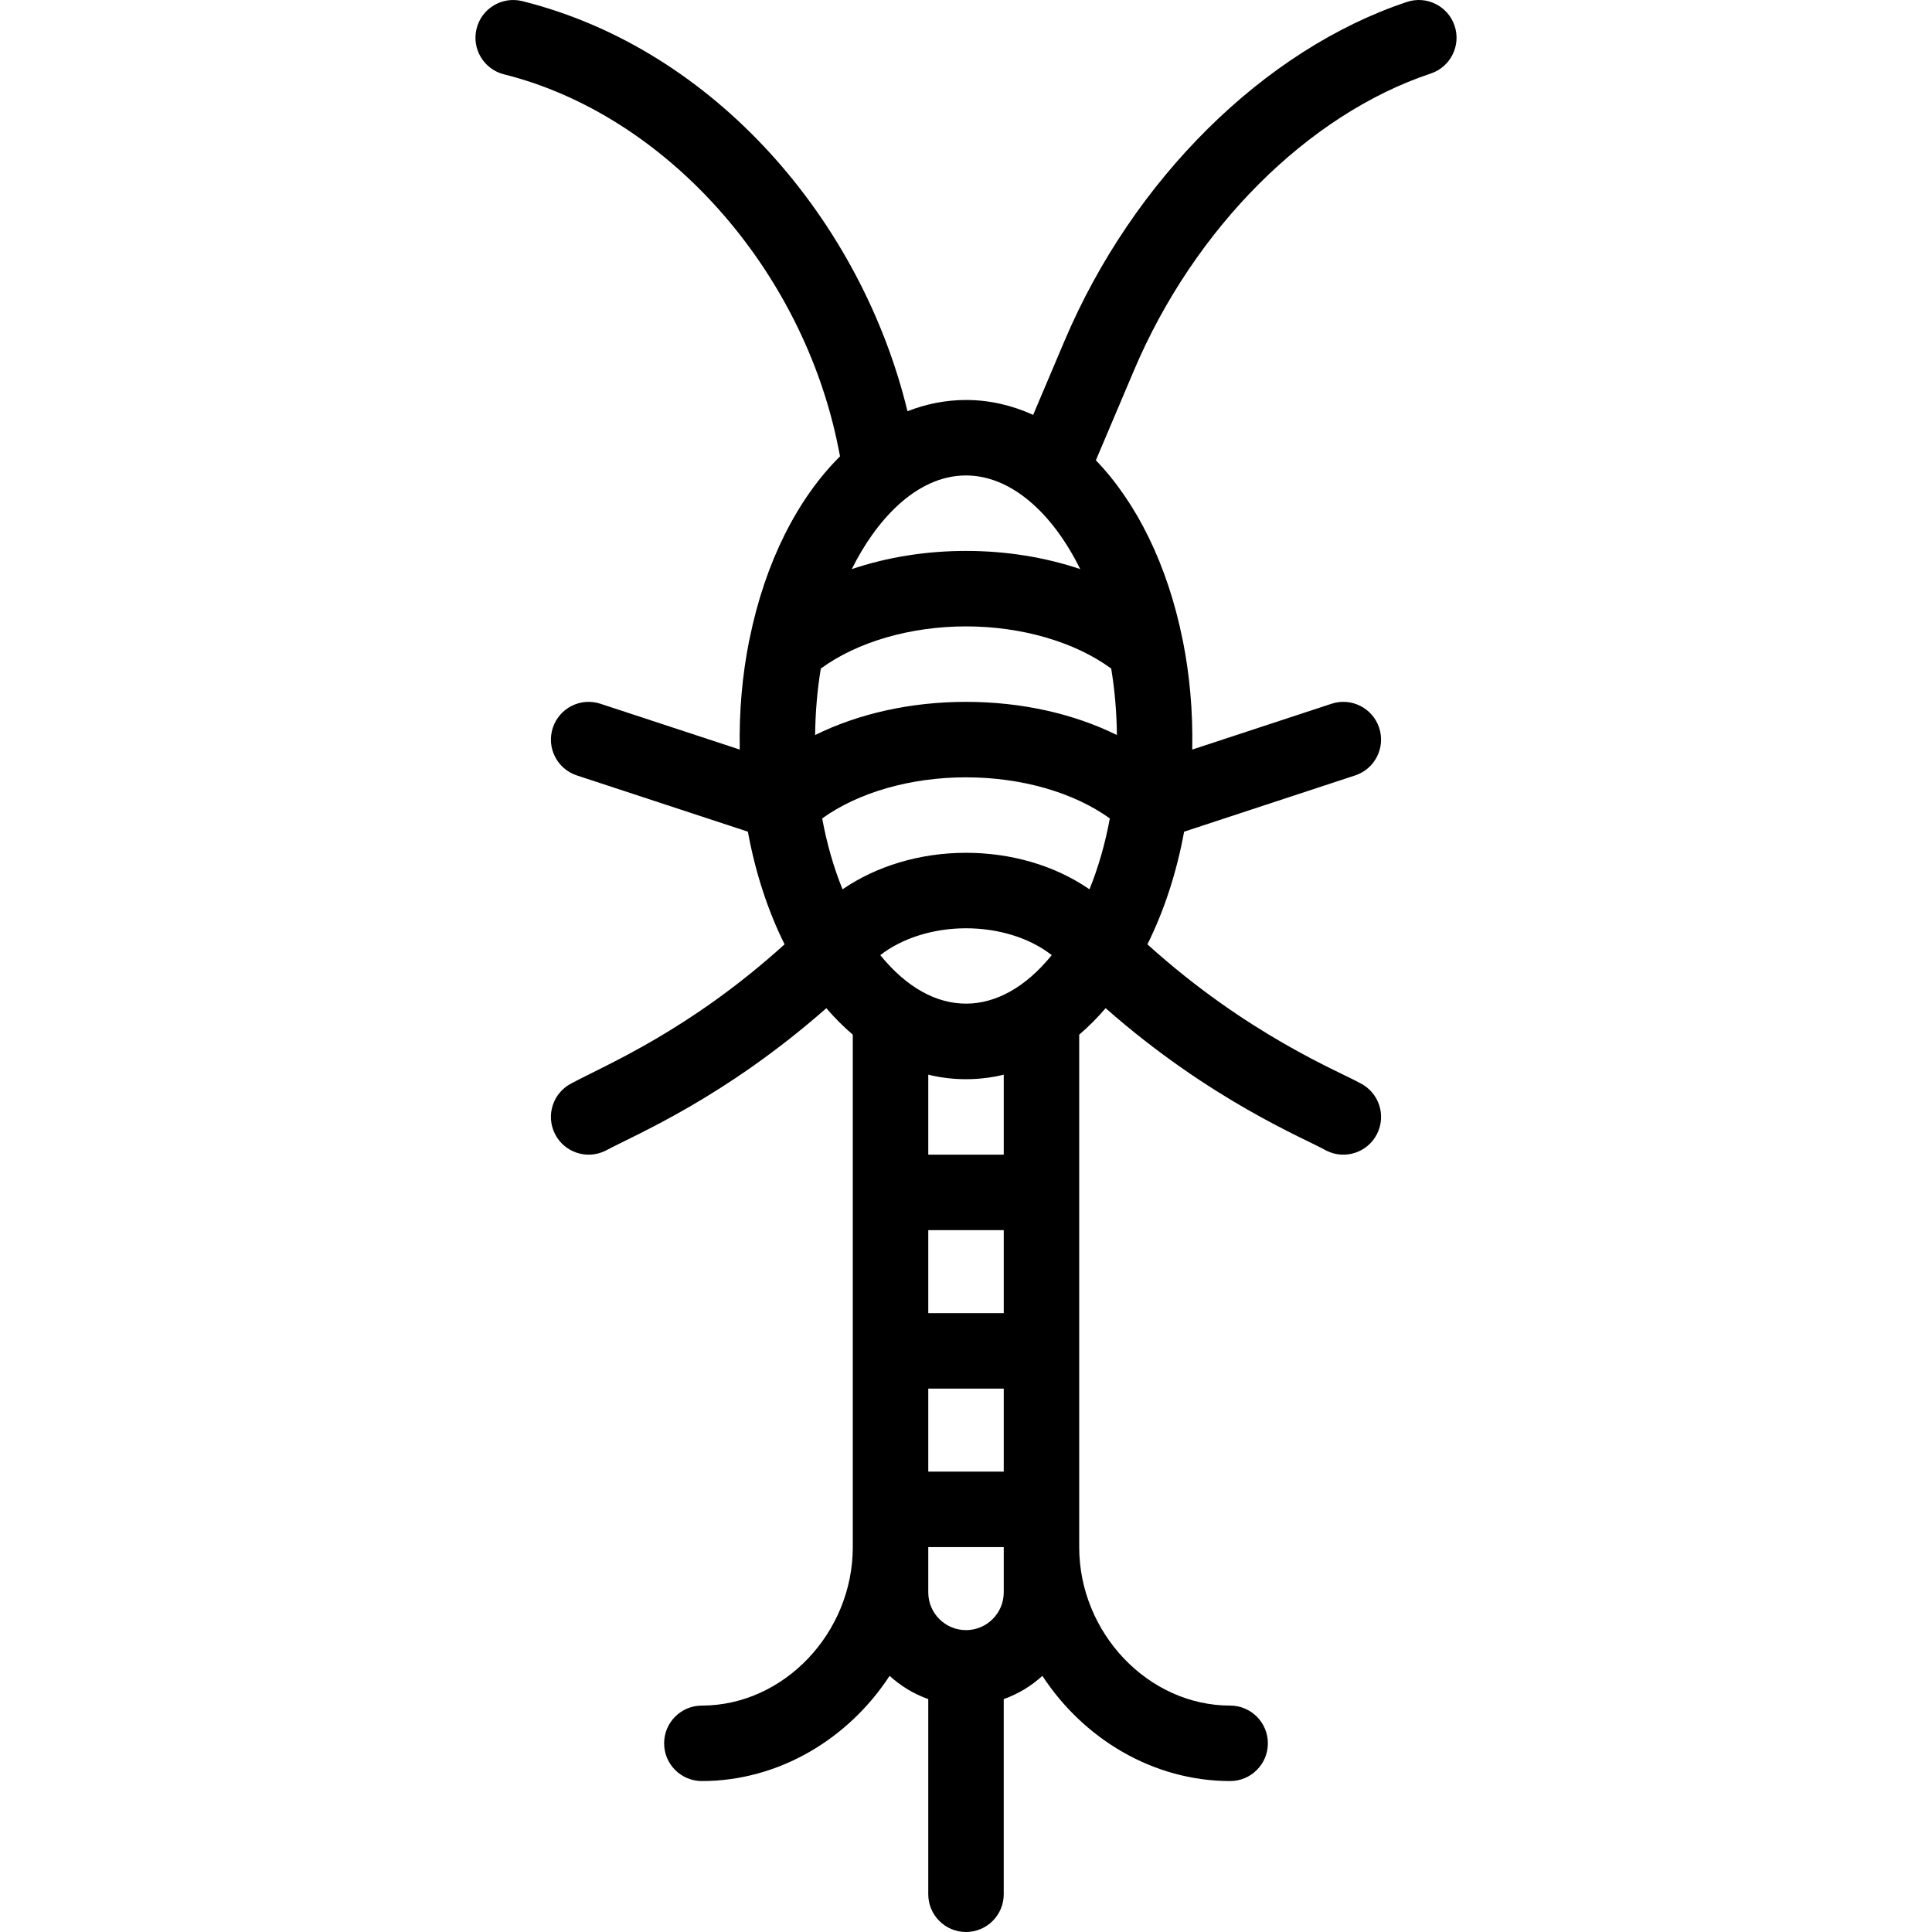
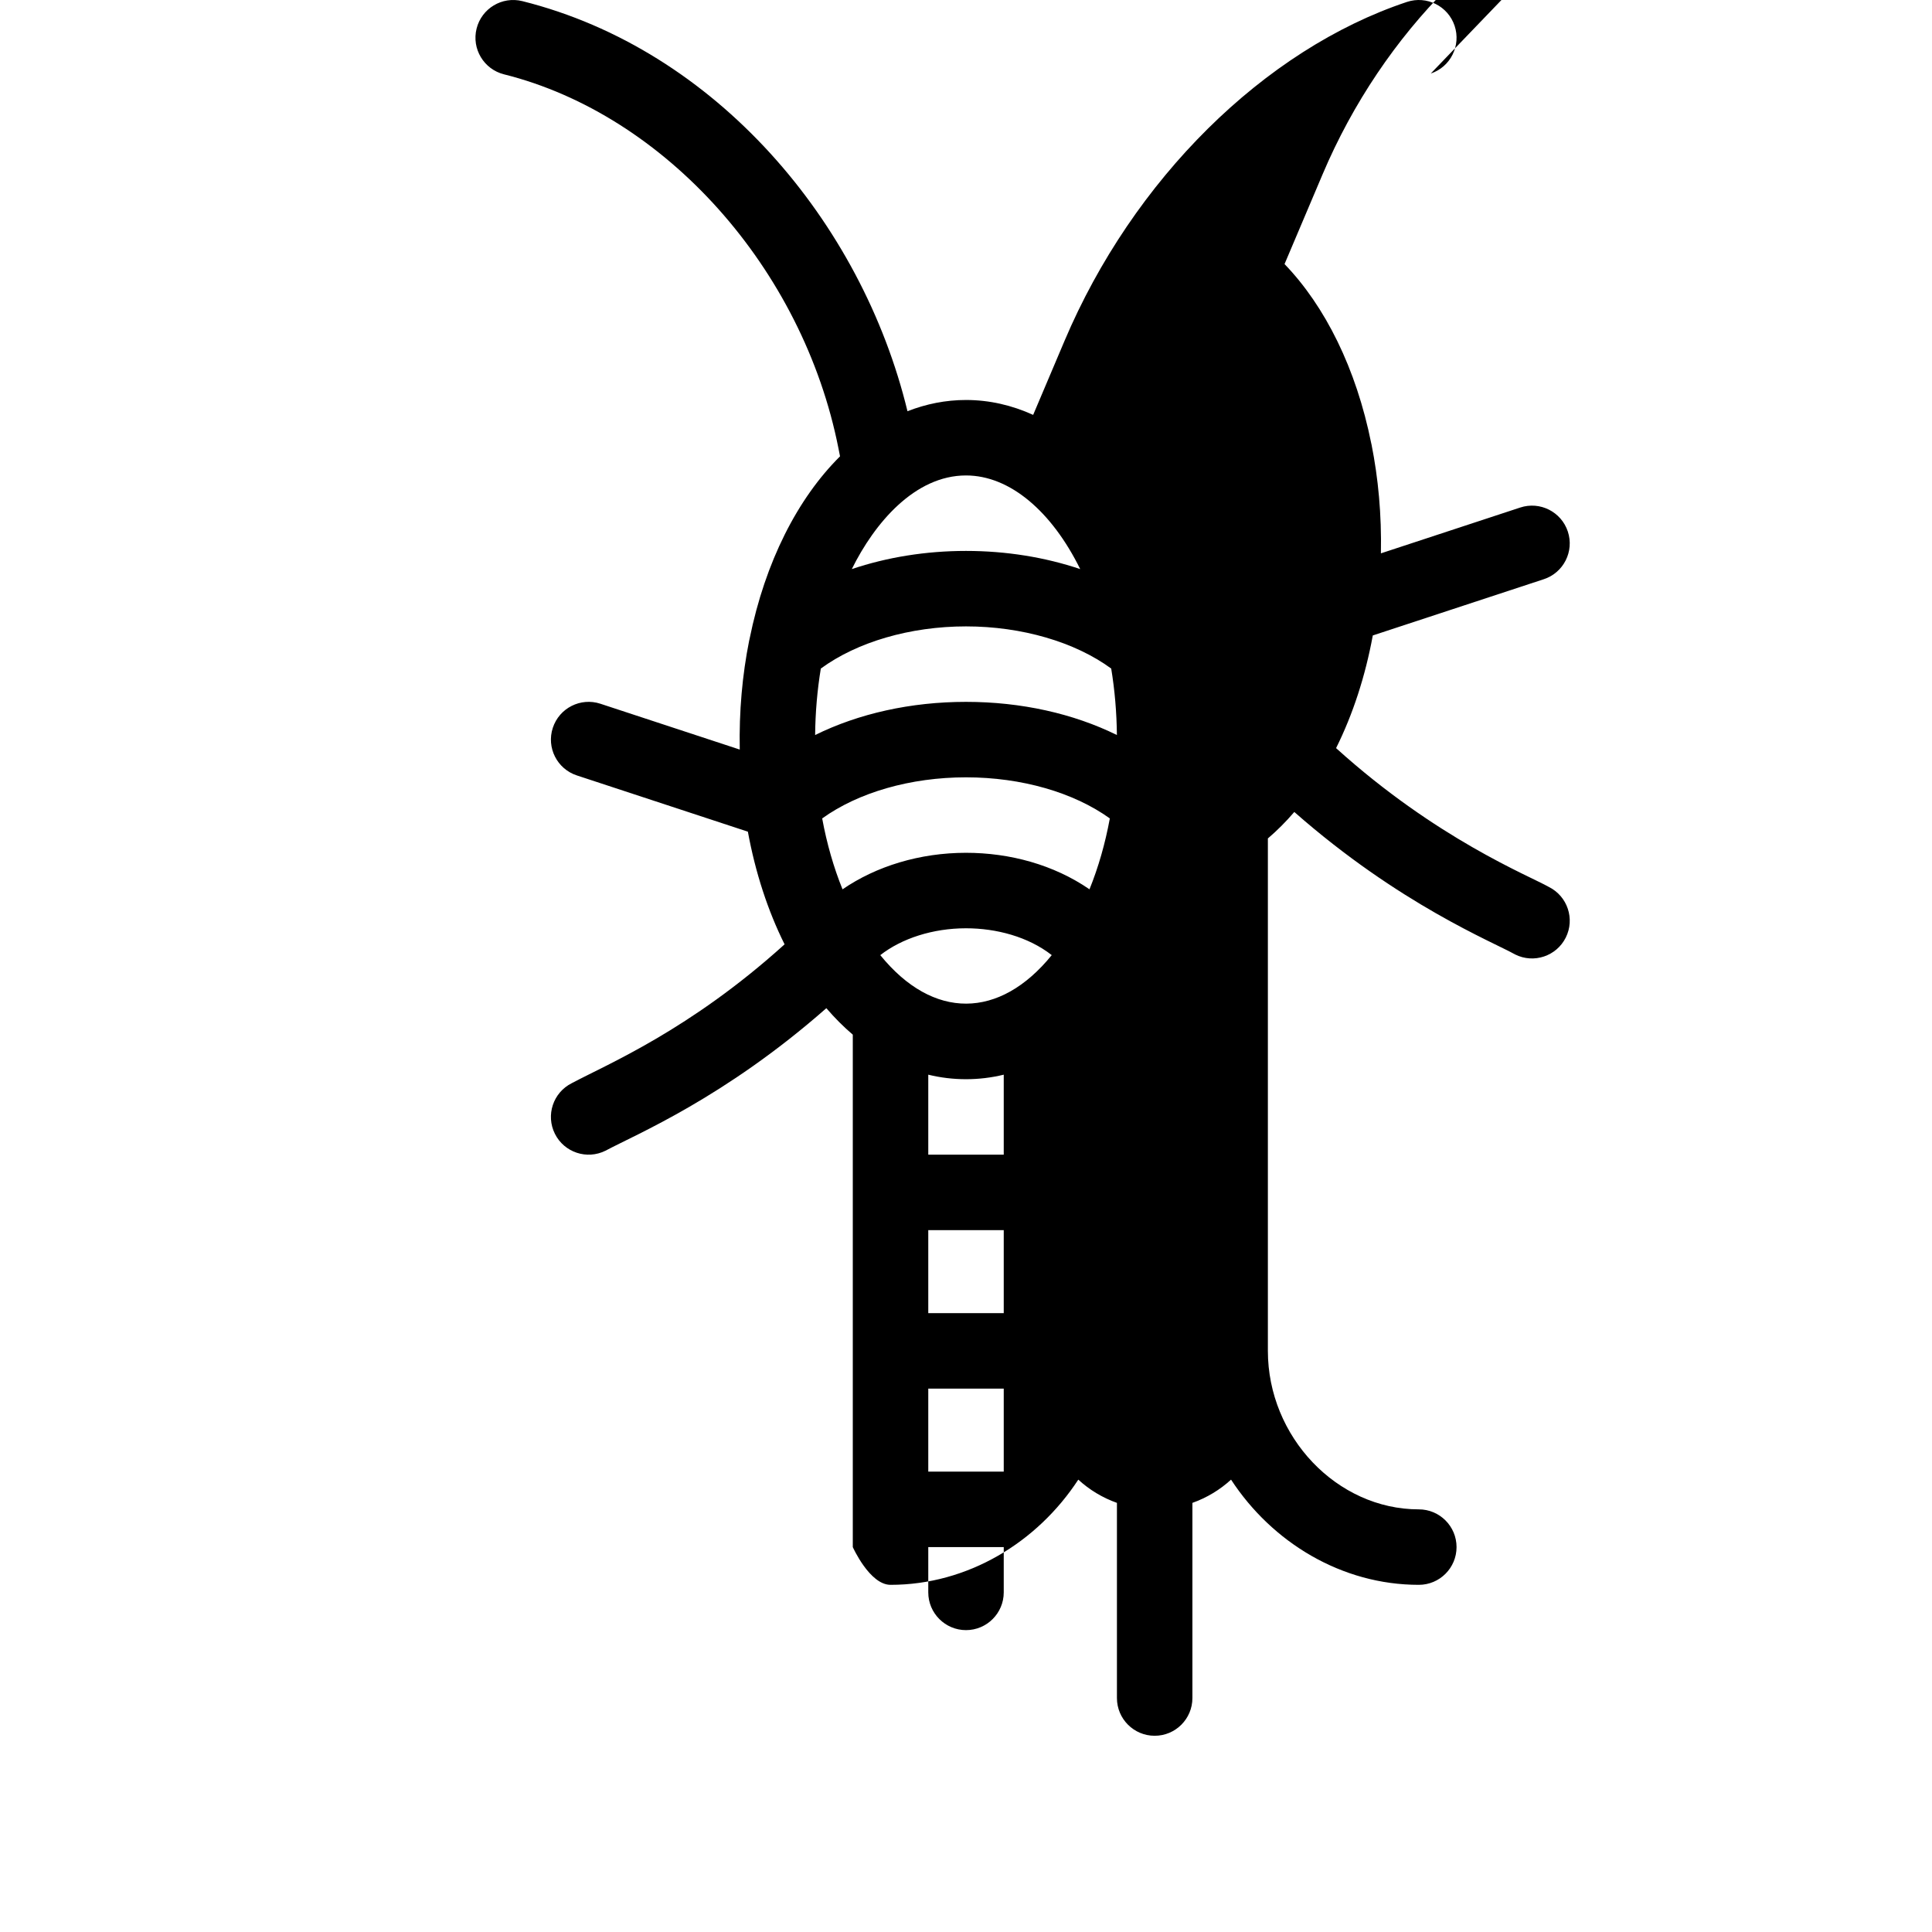
<svg xmlns="http://www.w3.org/2000/svg" height="512pt" viewBox="-126 0 512 512" width="512pt">
-   <path d="m253.164 19.488c5.238-1.746 8.07-7.41 6.324-12.648-1.746-5.238-7.41-8.07-12.648-6.324-37.828 12.613-72.59 47.027-90.727 89.812l-8.316 19.621c-5.641-2.566-11.617-3.949-17.797-3.949-5.348 0-10.547 1.039-15.508 2.98-12.145-50.164-50.766-95.855-102.062-108.68-5.359-1.336-10.789 1.918-12.129 7.277-1.34 5.355 1.918 10.785 7.277 12.125 42.746 10.688 79.191 51.449 88.625 99.129l.414 2.102c-11.219 11.137-19.816 27.914-23.961 48.32-.023.094-.039.184-.059.277-.016.07-.039.137-.055.207-1.832 9.199-2.691 18.73-2.5 28.906l-36.918-12.141c-5.242-1.727-10.898 1.125-12.621 6.375-1.727 5.246 1.125 10.898 6.375 12.621l45.316 14.906c1.984 10.812 5.285 20.934 9.73 29.855-25.133 22.719-46.871 31.723-56.402 36.797-4.938 2.473-6.938 8.48-4.465 13.418 2.469 4.941 8.48 6.941 13.418 4.469 8.18-4.367 31.508-14.008 58.516-37.762 2.219 2.586 4.559 4.93 7.008 7.016v135.801c0 22.766-18.316 42-40 42-5.523 0-10 4.477-10 10s4.477 10 10 10c20.434 0 38.871-11.211 49.758-27.879 2.938 2.691 6.414 4.801 10.242 6.16v51.719c0 5.523 4.477 10 10 10s10-4.477 10-10v-51.719c3.828-1.359 7.305-3.469 10.242-6.16 10.887 16.668 29.324 27.879 49.758 27.879 5.52 0 10-4.477 10-10s-4.48-10-10-10c-21.684 0-40-19.234-40-42v-135.801c2.453-2.09 4.789-4.43 7.004-7.016 27.875 24.527 52.699 34.469 58.52 37.762 4.949 2.477 10.953.457 13.418-4.469 2.473-4.938.473-10.945-4.469-13.418-5.32-3.023-29.762-12.707-56.398-36.797 4.445-8.922 7.746-19.047 9.73-29.855l45.316-14.906c5.25-1.723 8.102-7.375 6.375-12.621-1.727-5.246-7.375-8.102-12.621-6.375l-36.918 12.141c.195-10.34-.695-19.855-2.5-28.906-.016-.074-.039-.145-.055-.215-3.996-19.895-12.223-36.363-22.984-47.543l10.109-23.844c15.961-37.66 46.094-67.797 78.637-78.648zm-92.898 131.328c-9.297-3.133-19.598-4.816-30.266-4.816-10.664 0-20.969 1.684-30.262 4.816 6.012-12.188 16.688-24.816 30.262-24.816 11.645 0 22.727 9.539 30.266 24.816zm-52.98 102.305c5.676-4.438 13.945-7.117 22.715-7.117 8.031 0 16.488 2.242 22.723 7.113-13.809 17.027-31.441 17.262-45.438.004zm22.715-27.121c-12.223 0-23.785 3.539-32.723 9.68-2.34-5.777-4.16-12.098-5.391-18.789 9.562-6.879 23.395-10.891 38.113-10.891 14.723 0 28.555 4.012 38.117 10.891-1.23 6.688-3.051 13.008-5.391 18.785-9.465-6.52-21.129-9.676-32.727-9.676zm-10 100h20v22h-20zm0 42h20v22h-20zm20-62h-20v-21.199c3.273.801 6.609 1.199 10 1.199 3.395 0 6.73-.402 10-1.199zm-10-120c-14.637 0-28.461 3.109-39.984 8.789.059-5.996.566-11.898 1.508-17.613 9.594-7.035 23.684-11.176 38.477-11.176 14.797 0 28.883 4.141 38.48 11.176.941 5.715 1.445 11.617 1.508 17.613-11.523-5.68-25.348-8.789-39.988-8.789zm10 236c0 5.516-4.484 10-10 10-5.512 0-10-4.484-10-10v-12h20zm0 0" />
+   <path d="m253.164 19.488c5.238-1.746 8.07-7.41 6.324-12.648-1.746-5.238-7.41-8.07-12.648-6.324-37.828 12.613-72.59 47.027-90.727 89.812l-8.316 19.621c-5.641-2.566-11.617-3.949-17.797-3.949-5.348 0-10.547 1.039-15.508 2.98-12.145-50.164-50.766-95.855-102.062-108.68-5.359-1.336-10.789 1.918-12.129 7.277-1.34 5.355 1.918 10.785 7.277 12.125 42.746 10.688 79.191 51.449 88.625 99.129l.414 2.102c-11.219 11.137-19.816 27.914-23.961 48.32-.023.094-.039.184-.059.277-.016.07-.039.137-.055.207-1.832 9.199-2.691 18.73-2.5 28.906l-36.918-12.141c-5.242-1.727-10.898 1.125-12.621 6.375-1.727 5.246 1.125 10.898 6.375 12.621l45.316 14.906c1.984 10.812 5.285 20.934 9.73 29.855-25.133 22.719-46.871 31.723-56.402 36.797-4.938 2.473-6.938 8.48-4.465 13.418 2.469 4.941 8.48 6.941 13.418 4.469 8.18-4.367 31.508-14.008 58.516-37.762 2.219 2.586 4.559 4.93 7.008 7.016v135.801s4.477 10 10 10c20.434 0 38.871-11.211 49.758-27.879 2.938 2.691 6.414 4.801 10.242 6.16v51.719c0 5.523 4.477 10 10 10s10-4.477 10-10v-51.719c3.828-1.359 7.305-3.469 10.242-6.16 10.887 16.668 29.324 27.879 49.758 27.879 5.52 0 10-4.477 10-10s-4.48-10-10-10c-21.684 0-40-19.234-40-42v-135.801c2.453-2.09 4.789-4.43 7.004-7.016 27.875 24.527 52.699 34.469 58.52 37.762 4.949 2.477 10.953.457 13.418-4.469 2.473-4.938.473-10.945-4.469-13.418-5.32-3.023-29.762-12.707-56.398-36.797 4.445-8.922 7.746-19.047 9.73-29.855l45.316-14.906c5.25-1.723 8.102-7.375 6.375-12.621-1.727-5.246-7.375-8.102-12.621-6.375l-36.918 12.141c.195-10.34-.695-19.855-2.5-28.906-.016-.074-.039-.145-.055-.215-3.996-19.895-12.223-36.363-22.984-47.543l10.109-23.844c15.961-37.66 46.094-67.797 78.637-78.648zm-92.898 131.328c-9.297-3.133-19.598-4.816-30.266-4.816-10.664 0-20.969 1.684-30.262 4.816 6.012-12.188 16.688-24.816 30.262-24.816 11.645 0 22.727 9.539 30.266 24.816zm-52.98 102.305c5.676-4.438 13.945-7.117 22.715-7.117 8.031 0 16.488 2.242 22.723 7.113-13.809 17.027-31.441 17.262-45.438.004zm22.715-27.121c-12.223 0-23.785 3.539-32.723 9.68-2.34-5.777-4.16-12.098-5.391-18.789 9.562-6.879 23.395-10.891 38.113-10.891 14.723 0 28.555 4.012 38.117 10.891-1.23 6.688-3.051 13.008-5.391 18.785-9.465-6.52-21.129-9.676-32.727-9.676zm-10 100h20v22h-20zm0 42h20v22h-20zm20-62h-20v-21.199c3.273.801 6.609 1.199 10 1.199 3.395 0 6.73-.402 10-1.199zm-10-120c-14.637 0-28.461 3.109-39.984 8.789.059-5.996.566-11.898 1.508-17.613 9.594-7.035 23.684-11.176 38.477-11.176 14.797 0 28.883 4.141 38.48 11.176.941 5.715 1.445 11.617 1.508 17.613-11.523-5.68-25.348-8.789-39.988-8.789zm10 236c0 5.516-4.484 10-10 10-5.512 0-10-4.484-10-10v-12h20zm0 0" />
</svg>